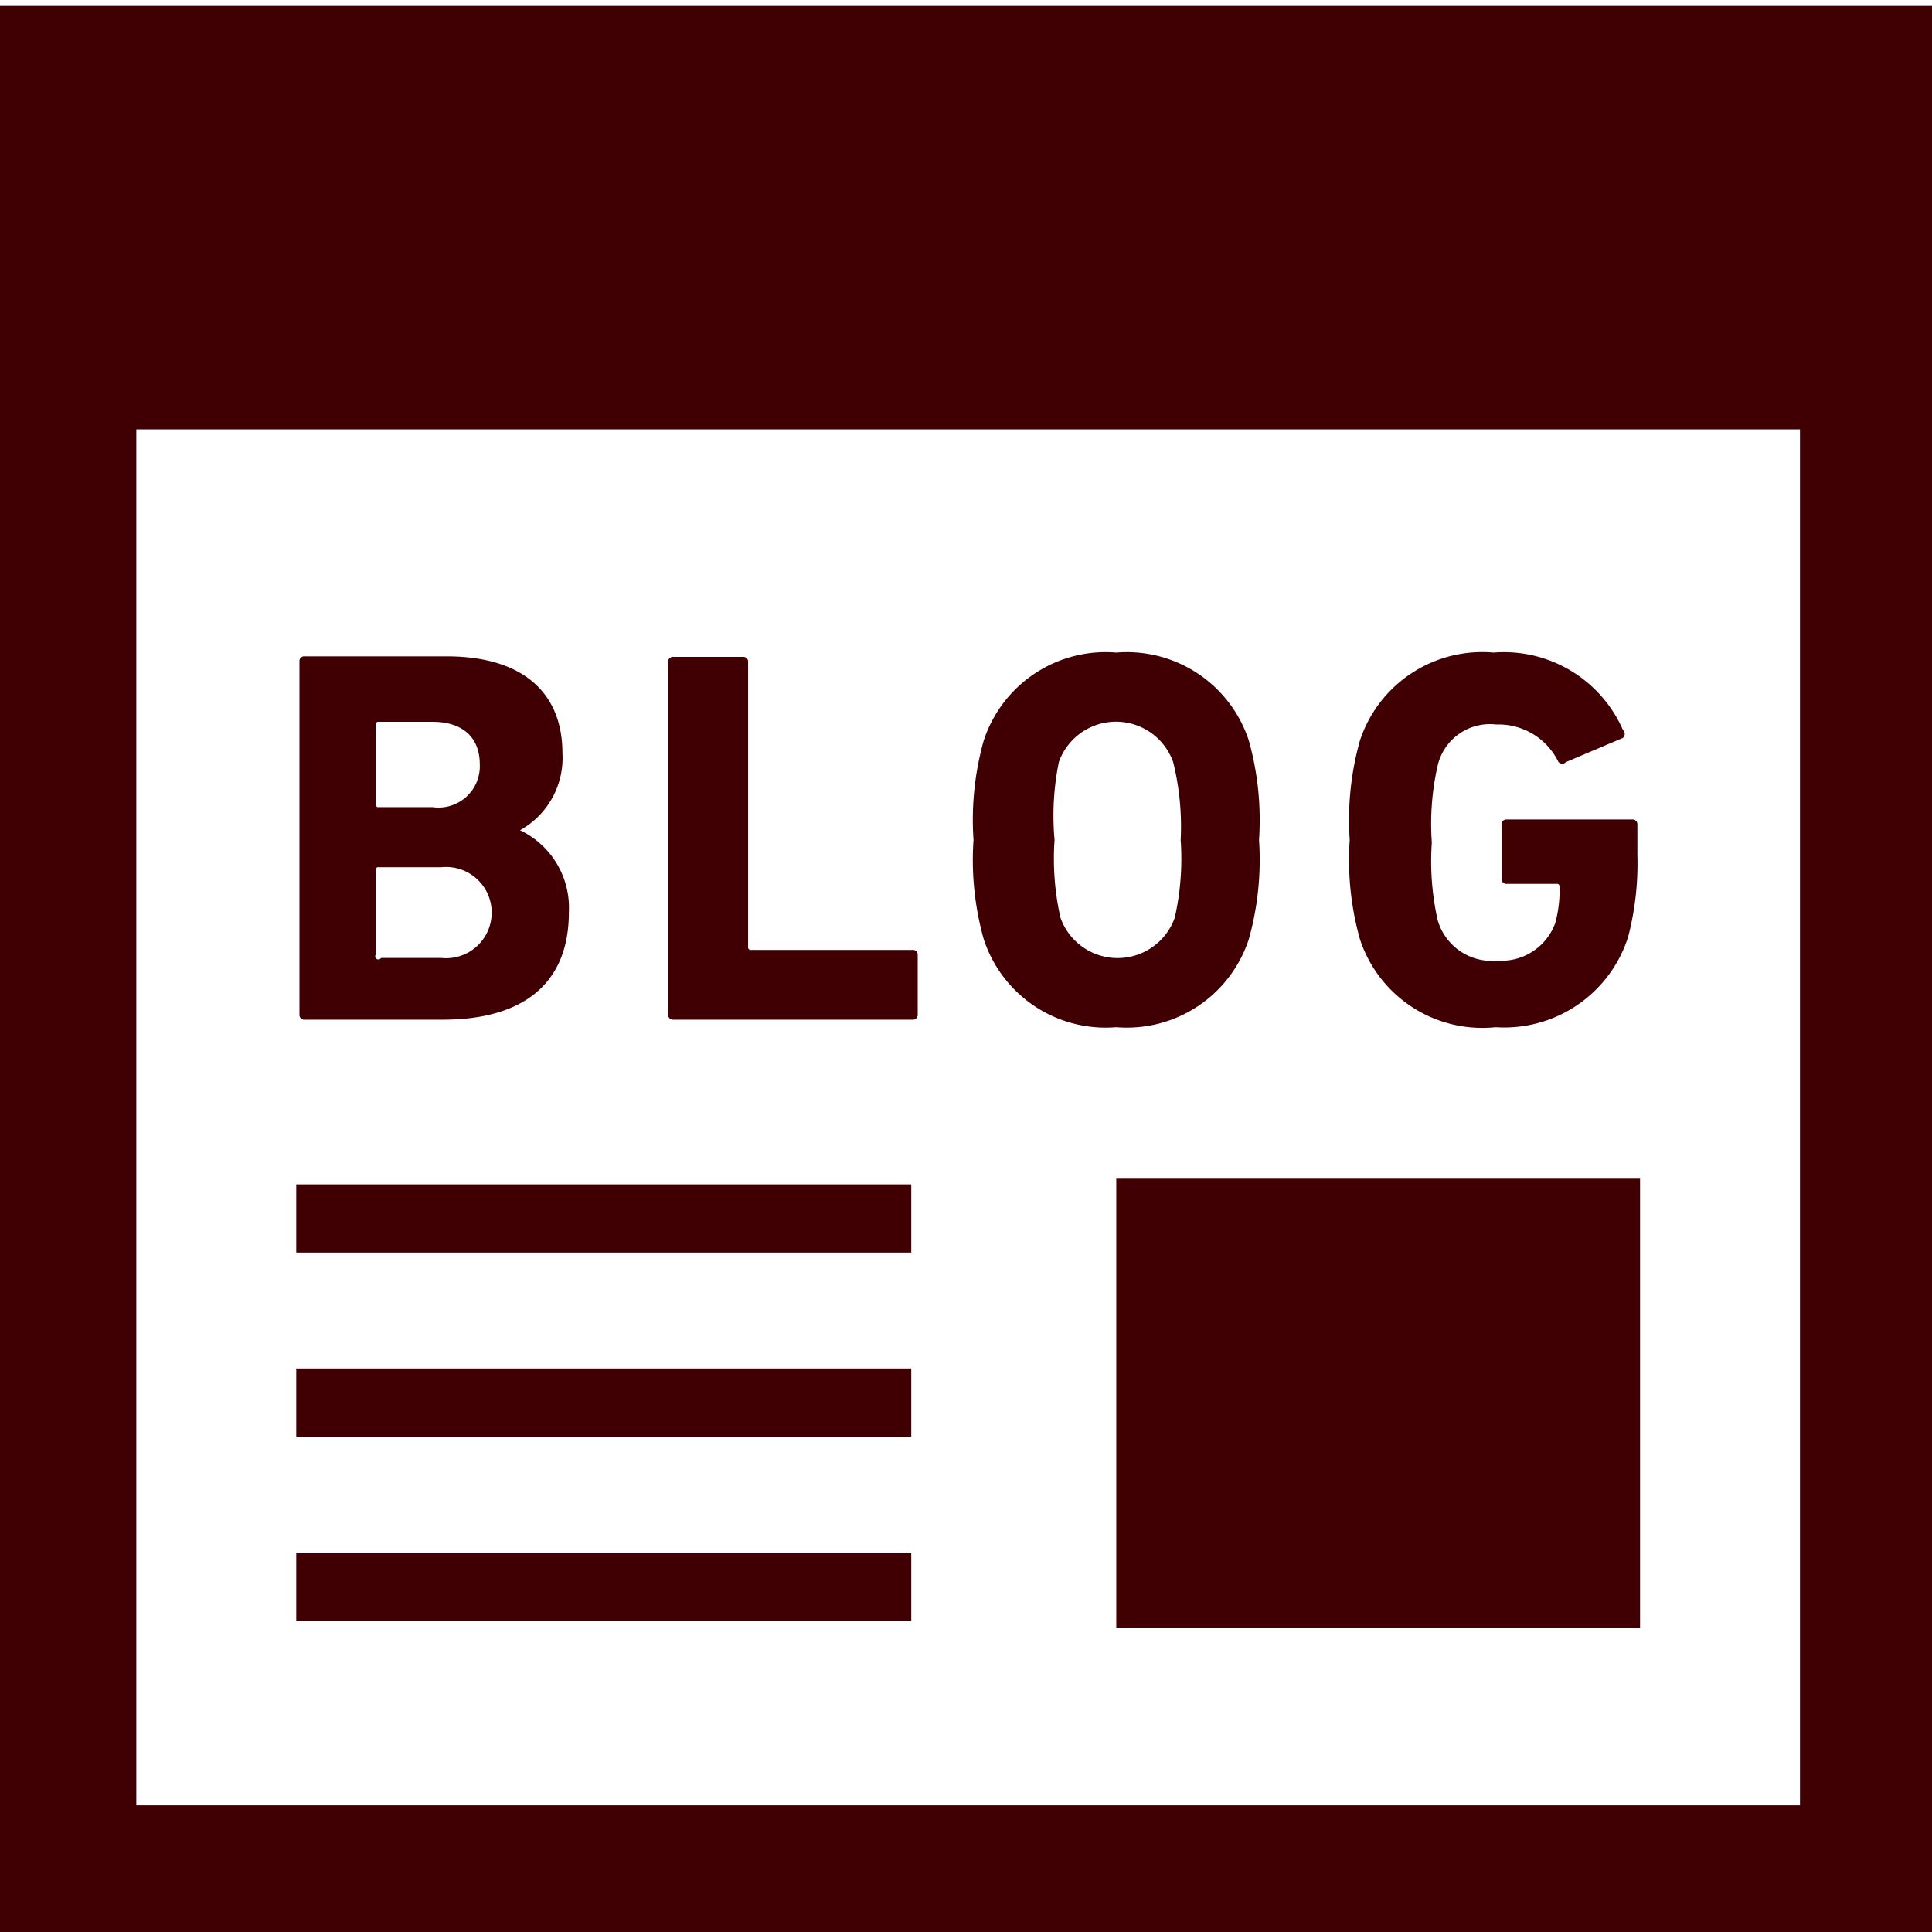
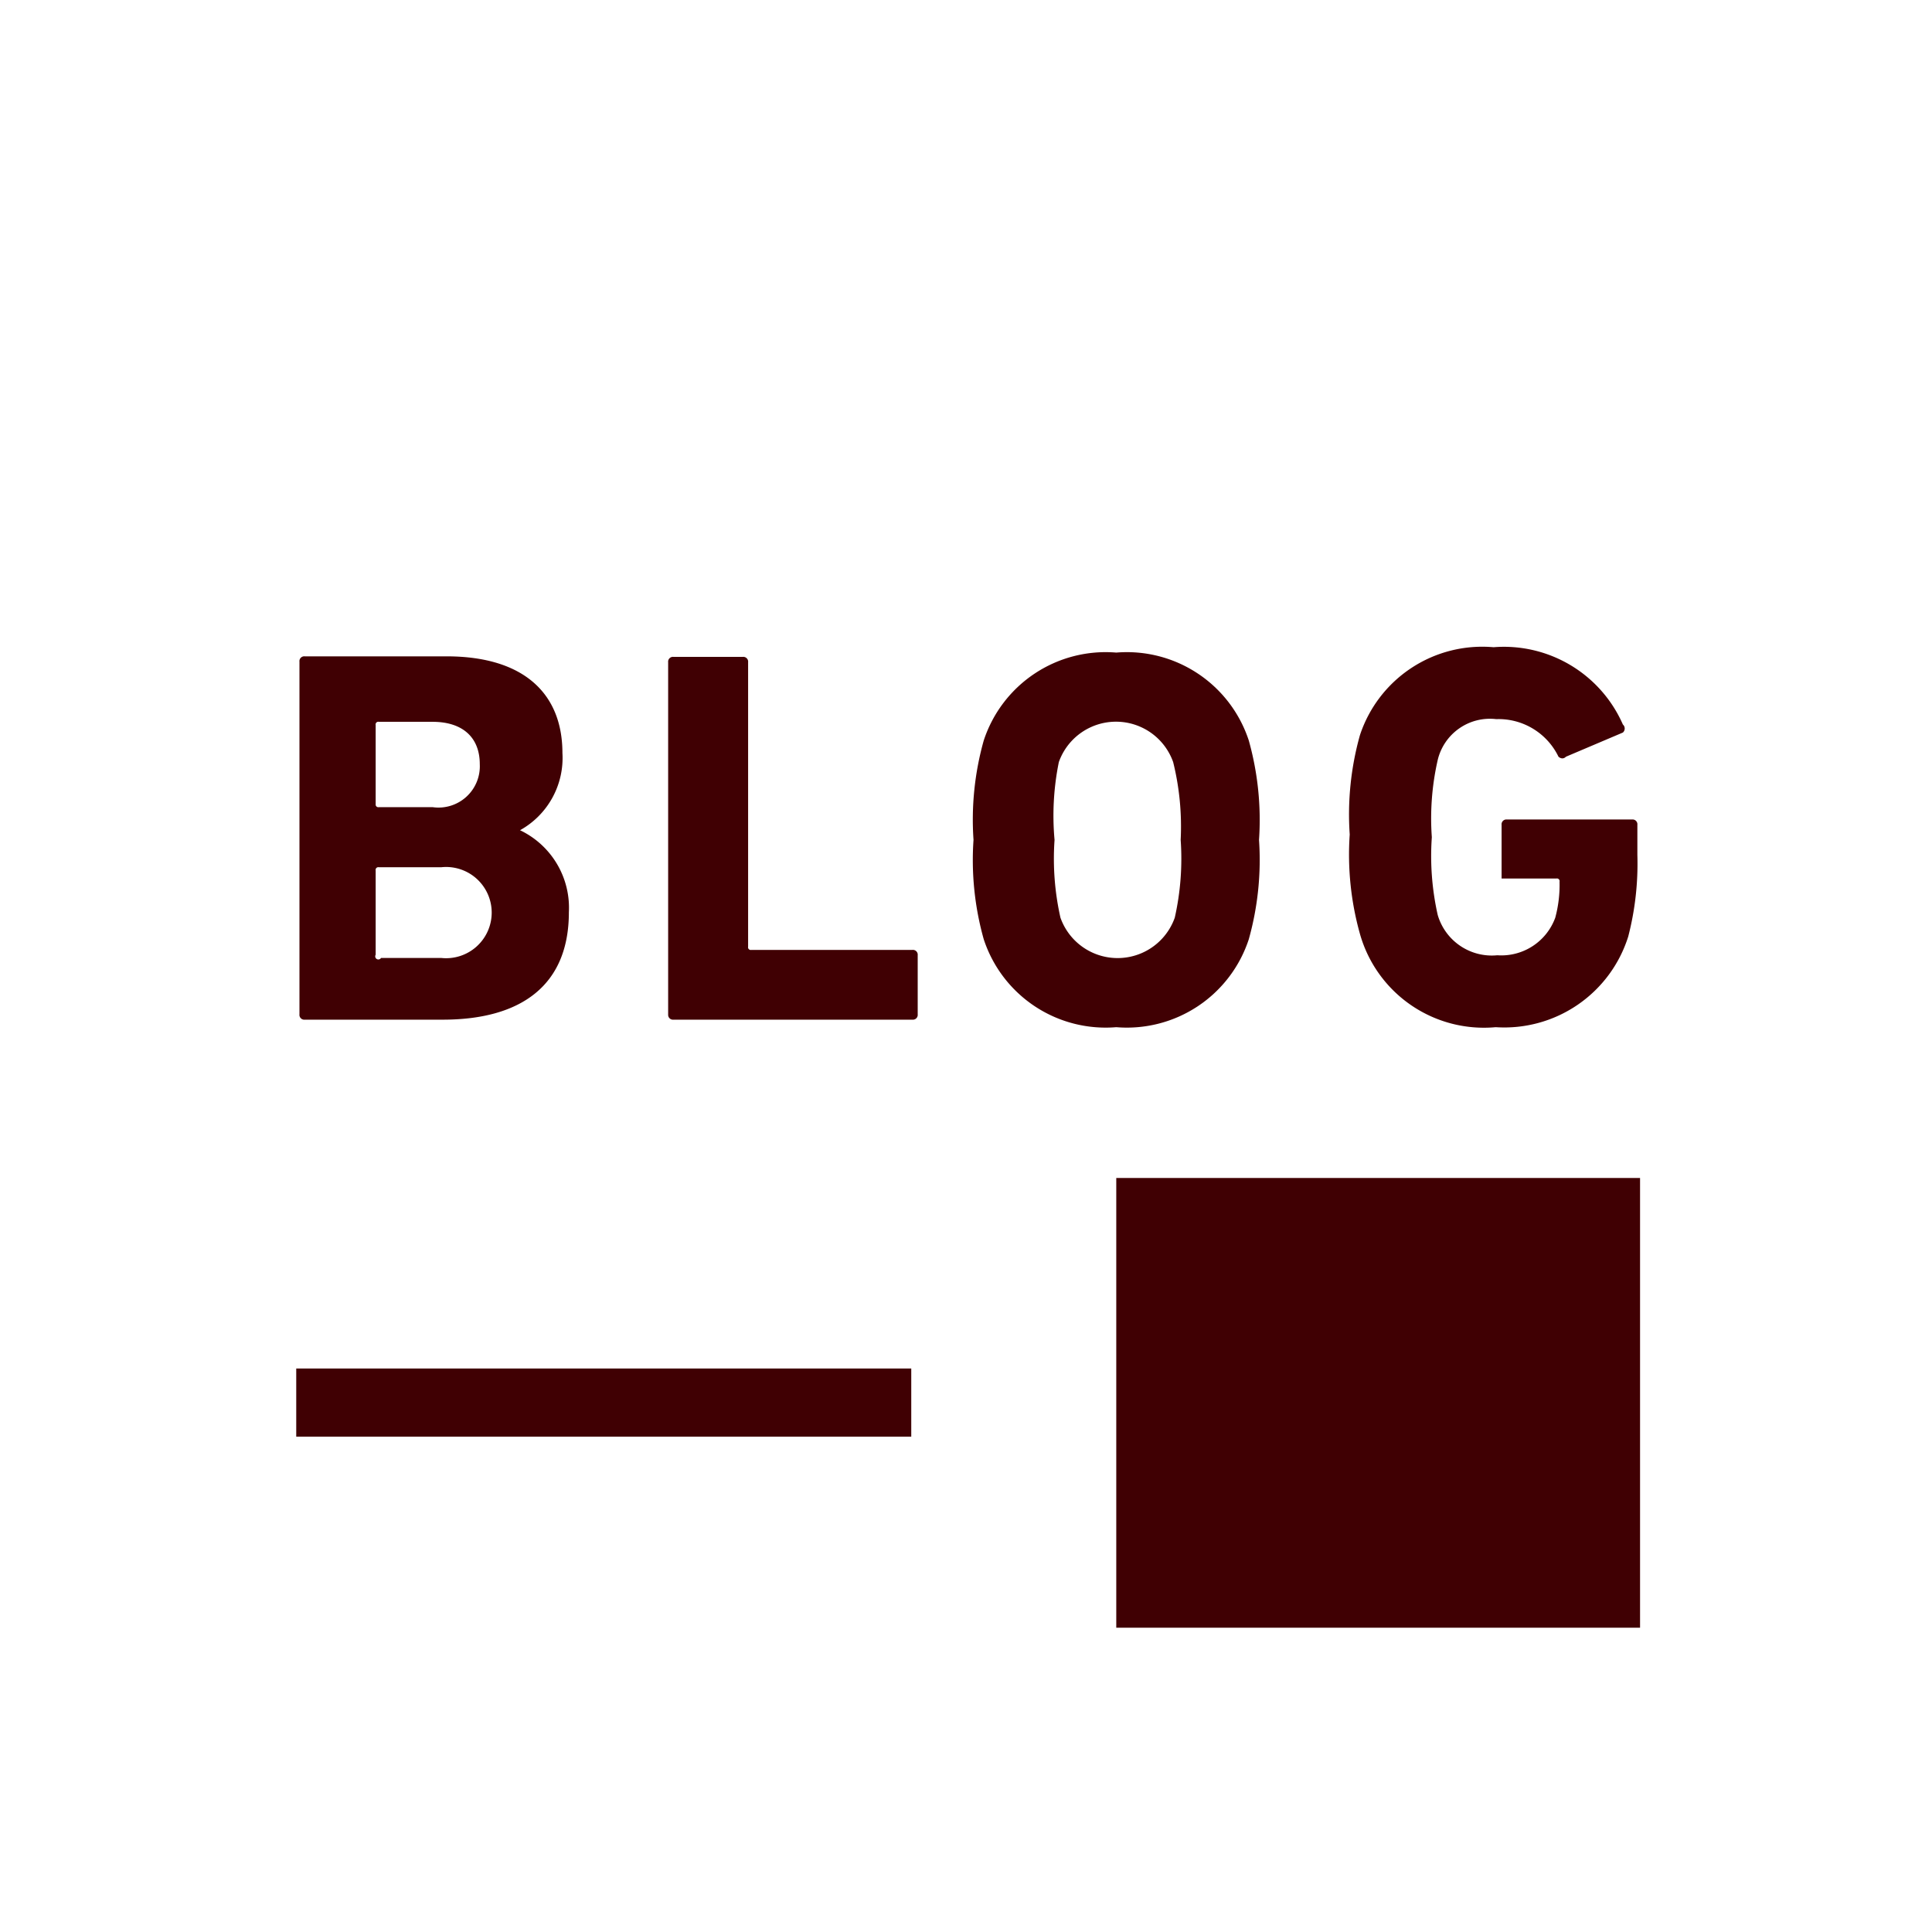
<svg xmlns="http://www.w3.org/2000/svg" id="レイヤー_1" data-name="レイヤー 1" viewBox="0 0 36 36">
  <defs>
    <style>.cls-1{fill:#400003;}</style>
  </defs>
  <title>iconBlogアートボード 1</title>
-   <path class="cls-1" d="M0,.11V36.19H36.08V.11ZM33.54,33.64h-31V8h31Z" />
  <rect class="cls-1" x="20.8" y="21.95" width="9.76" height="8.38" />
-   <rect class="cls-1" x="5.52" y="22.07" width="11.46" height="1.27" />
-   <rect class="cls-1" x="5.52" y="28.93" width="11.46" height="1.27" />
  <rect class="cls-1" x="5.52" y="25.5" width="11.46" height="1.27" />
  <path class="cls-1" d="M5.68,19H8.25c1.46,0,2.35-.64,2.35-2a1.6,1.6,0,0,0-.91-1.53v0a1.54,1.54,0,0,0,.79-1.44c0-1.08-.69-1.8-2.16-1.8H5.68a.09.09,0,0,0-.1.1v6.57A.09.09,0,0,0,5.68,19ZM7,13.51a.05.05,0,0,1,.06-.06h1c.56,0,.88.29.88.79a.77.77,0,0,1-.88.8h-1A.05.05,0,0,1,7,15Zm0,2.71a.05.05,0,0,1,.06-.06H8.22a.85.85,0,1,1,0,1.69H7.1A.05.05,0,0,1,7,17.79Z" />
  <path class="cls-1" d="M12.55,19H17a.09.09,0,0,0,.1-.1v-1.1a.09.09,0,0,0-.1-.1H14a.05.05,0,0,1-.06-.06v-5.3a.09.09,0,0,0-.1-.1H12.55a.09.09,0,0,0-.1.1v6.57A.09.09,0,0,0,12.55,19Z" />
  <path class="cls-1" d="M20.8,19.14a2.39,2.39,0,0,0,2.47-1.64,5.48,5.48,0,0,0,.19-1.85,5.48,5.48,0,0,0-.19-1.85,2.39,2.39,0,0,0-2.47-1.64,2.39,2.39,0,0,0-2.47,1.64,5.45,5.45,0,0,0-.19,1.85,5.45,5.45,0,0,0,.19,1.85A2.39,2.39,0,0,0,20.8,19.14ZM19.73,14.2a1.13,1.13,0,0,1,2.13,0A5,5,0,0,1,22,15.65a5,5,0,0,1-.11,1.45,1.13,1.13,0,0,1-2.13,0,5,5,0,0,1-.11-1.45A5,5,0,0,1,19.73,14.2Z" />
-   <path class="cls-1" d="M27.87,19.14a2.42,2.42,0,0,0,2.47-1.69,5.42,5.42,0,0,0,.17-1.52v-.56a.09.09,0,0,0-.1-.1H28.08a.09.09,0,0,0-.1.1v1a.09.09,0,0,0,.1.1H29a.05.05,0,0,1,.06.06,2.35,2.35,0,0,1-.08.67,1.07,1.07,0,0,1-1.08.7,1.05,1.05,0,0,1-1.11-.75,5,5,0,0,1-.11-1.45,4.9,4.9,0,0,1,.11-1.44,1,1,0,0,1,1.09-.76,1.24,1.24,0,0,1,1.16.7s.07.07.14,0l1.06-.45a.1.1,0,0,0,0-.15,2.42,2.42,0,0,0-2.41-1.44,2.4,2.4,0,0,0-2.49,1.64,5.47,5.47,0,0,0-.19,1.85,5.47,5.47,0,0,0,.19,1.85A2.4,2.4,0,0,0,27.87,19.14Z" />
+   <path class="cls-1" d="M27.87,19.14a2.42,2.42,0,0,0,2.47-1.69,5.42,5.42,0,0,0,.17-1.52v-.56a.09.09,0,0,0-.1-.1H28.08a.09.09,0,0,0-.1.1v1H29a.05.05,0,0,1,.06.06,2.35,2.35,0,0,1-.08.67,1.07,1.07,0,0,1-1.08.7,1.05,1.05,0,0,1-1.11-.75,5,5,0,0,1-.11-1.45,4.9,4.9,0,0,1,.11-1.44,1,1,0,0,1,1.09-.76,1.24,1.24,0,0,1,1.16.7s.07.07.14,0l1.06-.45a.1.1,0,0,0,0-.15,2.42,2.42,0,0,0-2.41-1.44,2.4,2.4,0,0,0-2.49,1.64,5.47,5.47,0,0,0-.19,1.85,5.47,5.47,0,0,0,.19,1.85A2.4,2.4,0,0,0,27.87,19.14Z" />
</svg>